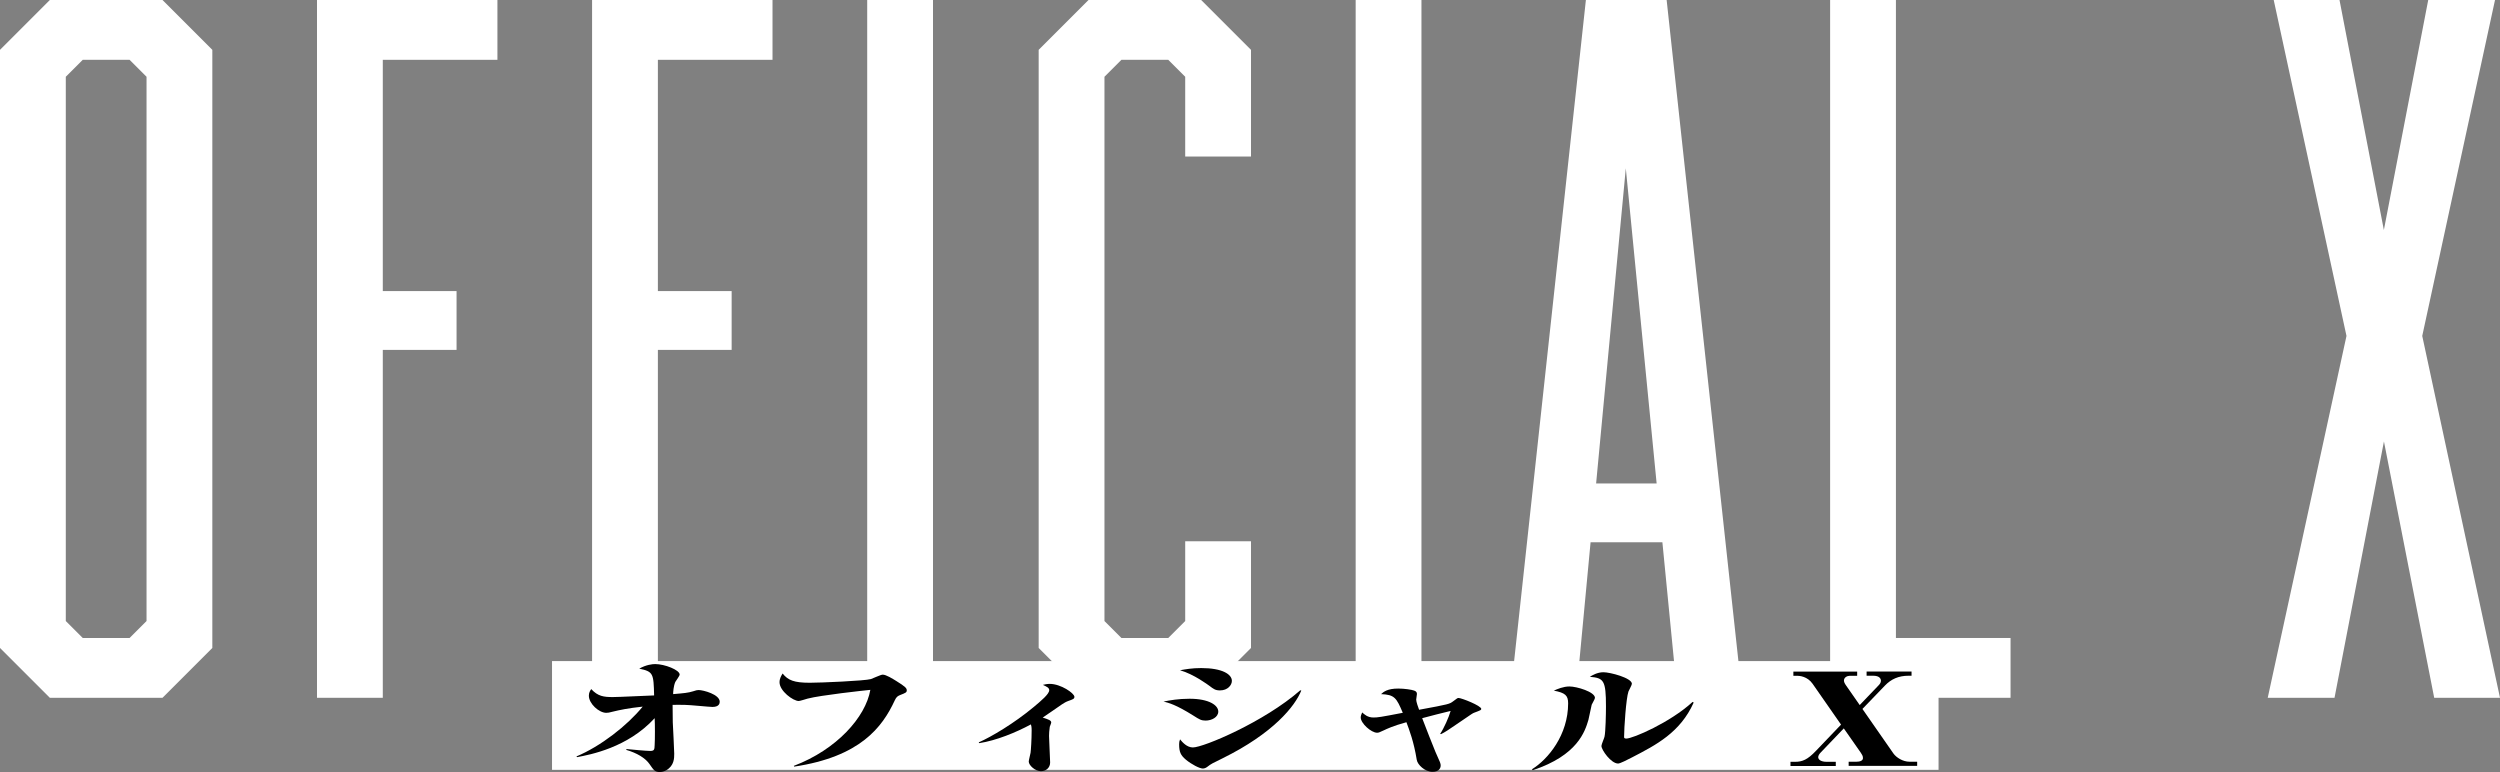
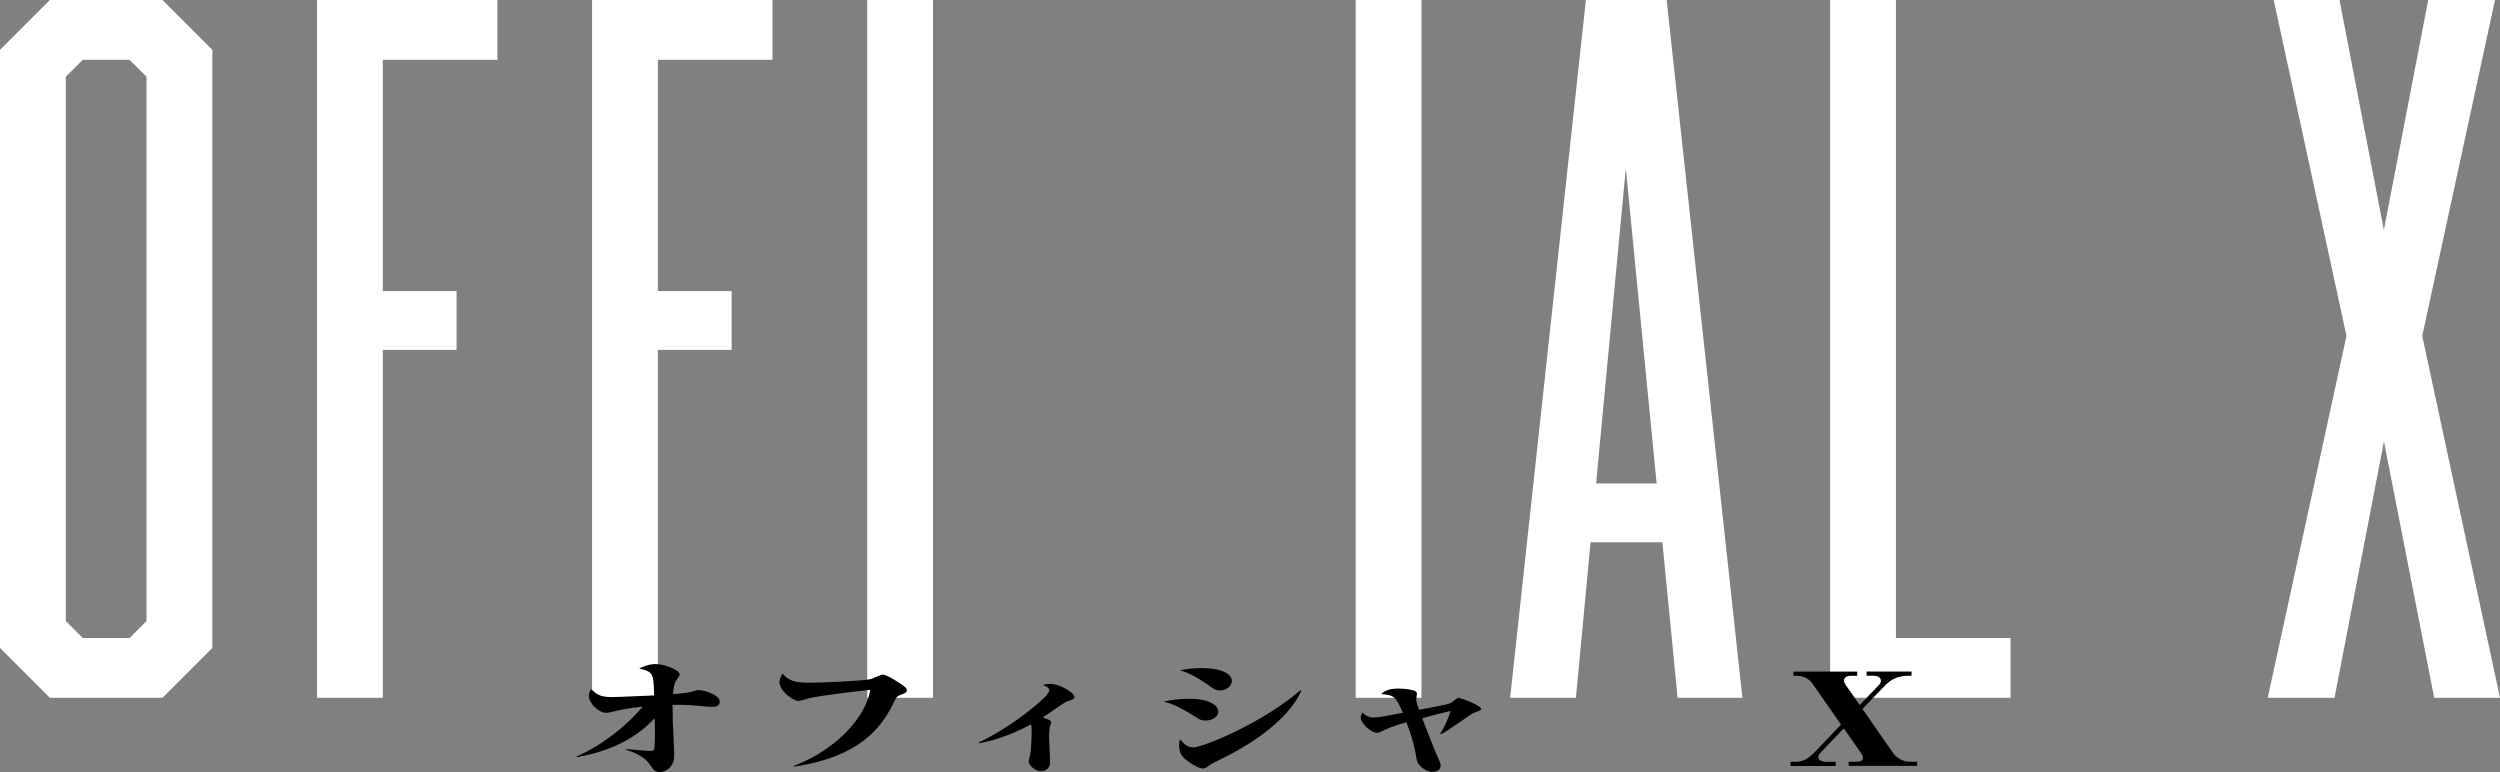
<svg xmlns="http://www.w3.org/2000/svg" id="_レイヤー_2" data-name="レイヤー 2" viewBox="0 0 551.74 170.4">
  <rect x="0" y="0" width="551.74" height="170.4" fill="#808080" stroke="none" />
  <defs>
    <style>
      .cls-1 {
        fill: #fff;
      }
    </style>
  </defs>
  <g id="_レイヤー_3" data-name="レイヤー 3">
    <g>
      <g>
        <path class="cls-1" d="M0,143V11L11,0h24.86l11,11v132l-11,11H11l-11-11ZM28.6,140.8l3.74-3.74V16.94l-3.74-3.74h-10.34l-3.74,3.74v120.12l3.74,3.74h10.34Z" />
        <path class="cls-1" d="M69.96,0h39.82v13.2h-25.3v51.04h16.28v12.98h-16.28v76.78h-14.52V0Z" />
        <path class="cls-1" d="M130.67,0h39.82v13.2h-25.3v51.04h16.28v12.98h-16.28v76.78h-14.52V0Z" />
        <path class="cls-1" d="M191.39,0h14.52v154h-14.52V0Z" />
-         <path class="cls-1" d="M229.23,143V11l11-11h24.86l11,11v23.54h-14.52v-17.6l-3.74-3.74h-10.34l-3.74,3.74v120.12l3.74,3.74h10.34l3.74-3.74v-17.6h14.52v23.54l-11,11h-24.86l-11-11Z" />
        <path class="cls-1" d="M299.19,0h14.52v154h-14.52V0Z" />
        <path class="cls-1" d="M384.54,154h-14.3l-11.88-121.44h.88l-11.44,121.44h-14.52L350,0h17.82l16.72,154ZM342.74,106.7h31.46v12.98h-31.46v-12.98Z" />
        <path class="cls-1" d="M403.9,0h14.52v140.8h25.3v13.2h-39.82V0Z" />
        <path class="cls-1" d="M517.86,74.14L501.8,0h14.52l11.88,61.6h-4.18l11.88-61.6h14.74l-16.06,74.14,17.16,79.86h-14.52l-13.2-67.32h4.18l-12.98,67.32h-14.74l17.38-79.86Z" />
      </g>
      <g>
-         <rect class="cls-1" x="121.83" y="145.9" width="306" height="24" />
        <g>
          <path d="M127.2,166.95c5.4-2.27,11.2-6.8,14.64-11-3.2.34-5.04.73-6.64,1.12-.72.2-1.04.25-1.4.25-1.6,0-3.84-2.02-3.84-3.78,0-.64.24-1.06.52-1.46,1.48,1.6,2.76,1.76,4.76,1.76,1.4,0,7.4-.31,9.12-.36-.12-4.82-.16-5.26-3.28-5.91,1.52-.87,2.92-1.01,3.52-1.01,2.08,0,5.4,1.29,5.4,2.32,0,.28-.84,1.4-.96,1.62-.4.92-.48,2.24-.48,2.69,2.4-.2,3.32-.28,4.4-.62.68-.22.88-.28,1.2-.28,1.08,0,4.68.98,4.68,2.58,0,.34-.12,1.15-1.6,1.15-.72,0-5.04-.45-6-.45-1.32-.03-2.2-.03-2.8,0,0,1.79.04,3.02.04,3.84.04,1.09.32,5.94.32,6.92s0,2.63-1.72,3.64c-.2.11-.76.42-1.44.42-1.08,0-1.36-.39-2.28-1.74-.96-1.4-2.88-2.49-5.12-3.14v-.2c1.12.11,4.36.42,5.28.42s.92-.36.96-1.32c.08-1.18.08-4.68,0-5.91-5.96,6.52-14.24,8.06-17.12,8.6l-.16-.17Z" />
          <path d="M175.2,169.02c9.44-3.58,15.84-10.75,16.88-16.77-1.44.14-11,1.18-13.84,1.93-.32.08-1.68.53-1.96.53-1.24,0-4.24-2.21-4.24-4.14,0-.87.44-1.54.68-1.93,1.2,1.51,2.56,2.04,6,2.04,2.44,0,12.12-.42,13.48-.81.44-.14,2.2-.98,2.6-.98.76,0,2.2.9,3,1.4,2.04,1.26,2.32,1.6,2.32,2.07,0,.45-.24.56-1.48,1.04-.52.22-.8.39-1.16,1.15-2.76,5.99-7.68,12.46-22.2,14.64l-.08-.17Z" />
          <path d="M216,163.84c2.8-1.23,7.84-4.23,12.08-7.76,1.68-1.4,3.48-2.91,3.48-3.75,0-.56-.56-.78-1.4-1.18.36-.08.84-.22,1.52-.22,2.44,0,5.44,2.07,5.44,2.86,0,.45-.36.56-1.32.9-.56.2-.96.45-1.44.76-.68.45-3.6,2.52-4.24,2.91,1.28.42,1.88.62,1.88,1.09,0,.17-.28.81-.32.95-.12.7-.16,1.65-.16,2.02,0,.92.24,5.01.24,5.85,0,1.15-.88,1.93-2.04,1.93-1.24,0-2.68-1.29-2.68-2.13,0-.25.32-1.51.4-1.93.08-.5.24-2.91.24-4.98,0-.73-.08-1.01-.16-1.29-3.32,1.79-7.64,3.56-11.4,4.14l-.12-.17Z" />
          <path d="M262.51,154.21c4.36,0,6.36,1.46,6.36,2.83,0,1.23-1.44,1.99-2.8,1.99-.96,0-1.36-.25-2.68-1.09-3.88-2.44-5.48-2.83-6.6-3.11,1.4-.28,3.28-.62,5.72-.62ZM287.19,152.39c-1.36,3.44-6.16,9.44-17.4,14.98-2.24,1.09-2.48,1.2-3.32,1.85-.4.31-.72.39-1.04.39-.68,0-2.48-.92-3.72-1.96-1.12-.95-1.48-1.65-1.48-3.39,0-.45.04-.64.2-1.09.52.64,1.52,1.79,2.84,1.79,2.32,0,15.72-5.63,23.68-12.6l.24.03ZM265.11,147.44c4.64,0,6.76,1.37,6.76,2.83,0,.9-.88,2.1-2.64,2.1-1,0-1.4-.31-2.32-1.01-.32-.22-3.4-2.55-6.48-3.44,1.24-.22,2.64-.48,4.68-.48Z" />
          <path d="M317.83,161.97c.84-1.23,1.92-3.67,2.32-5.07-2.08.5-4.2,1.04-6.28,1.6.68,1.76,2.44,6.3,2.92,7.42,1.12,2.46,1.16,2.58,1.16,3.05,0,.64-.48,1.37-1.8,1.37-1.68,0-3.32-1.57-3.48-2.66-.64-3.98-1.64-6.58-2.28-8.29-2.96.81-4.4,1.51-4.92,1.76-1.08.5-1.2.56-1.56.56-1.28,0-3.6-2.07-3.6-3.36,0-.36.12-.67.32-1.12.44.39,1.16,1.12,2.48,1.12.96,0,1.52-.08,6.48-1.04-1.4-3.3-1.8-4-4.8-4.12.56-.5,1.4-1.23,3.8-1.23,1.36,0,3,.25,3.52.45.48.17.6.42.6.76,0,.2-.16,1.04-.16,1.23,0,.48.44,1.71.64,2.24,6.68-1.23,6.72-1.26,7.56-1.9.88-.67.92-.7,1.16-.7.64,0,5,1.71,5,2.41,0,.25-.16.31-1.56.84-.32.11-.56.28-2.76,1.79-3.16,2.16-3.52,2.41-4.56,2.94l-.2-.06Z" />
-           <path d="M338.08,169.78c3.6-2.21,8-7.59,8-14.56,0-1.74-.64-2.32-3.16-2.8.8-.36,2.12-.92,3.44-.92,1.64,0,5.64,1.2,5.64,2.52,0,.25-.64,1.29-.72,1.51-.12.53-.6,2.86-.72,3.33-.76,2.58-2.4,7.84-12.28,11.12l-.2-.2ZM373.79,155.05c-2.96,6.61-8.28,9.35-13.64,12.12-.96.5-2.6,1.34-3.04,1.34-1.56,0-3.68-3-3.68-3.89,0-.34.64-1.76.68-2.04.24-1.06.32-5.07.32-6.66,0-5.77-.48-6.3-3.56-6.55.48-.31,1.64-1.01,3-1.01,1.48,0,6.28,1.26,6.28,2.55,0,.28-.68,1.46-.76,1.71-.52,1.51-.96,8.06-.96,10.02,0,.14,0,.36.48.36,1.44,0,9.68-3.53,14.64-8.09l.24.14Z" />
          <path d="M406.91,160.76l-5.12,5.35c-.24.25-.52.64-.52.98,0,.53.56,1.04,1.88,1.04h2v.92h-10v-.92h1c1.6,0,2.76-.45,4.64-2.44l5.52-5.77-6.28-9.02c-1.16-1.65-2.92-1.76-3.4-1.76h-.84v-.92h14.08v.92h-1.6c-.6,0-1.32.36-1.32,1.06,0,.36.28.81.36.92l3.12,4.48,4.16-4.34c.28-.28.52-.62.52-1.01,0-.45-.28-1.12-1.72-1.12h-1.44v-.92h9.92v.92h-.64c-2.24,0-3.88.76-5.24,2.18l-4.96,5.15,6.84,9.83c.64.9,2.08,1.82,3.56,1.82h1.68v.92h-15.12v-.92h1.72c.76,0,1.44-.22,1.44-.81,0-.48-.24-.81-.48-1.18l-3.76-5.38Z" />
        </g>
      </g>
    </g>
  </g>
</svg>